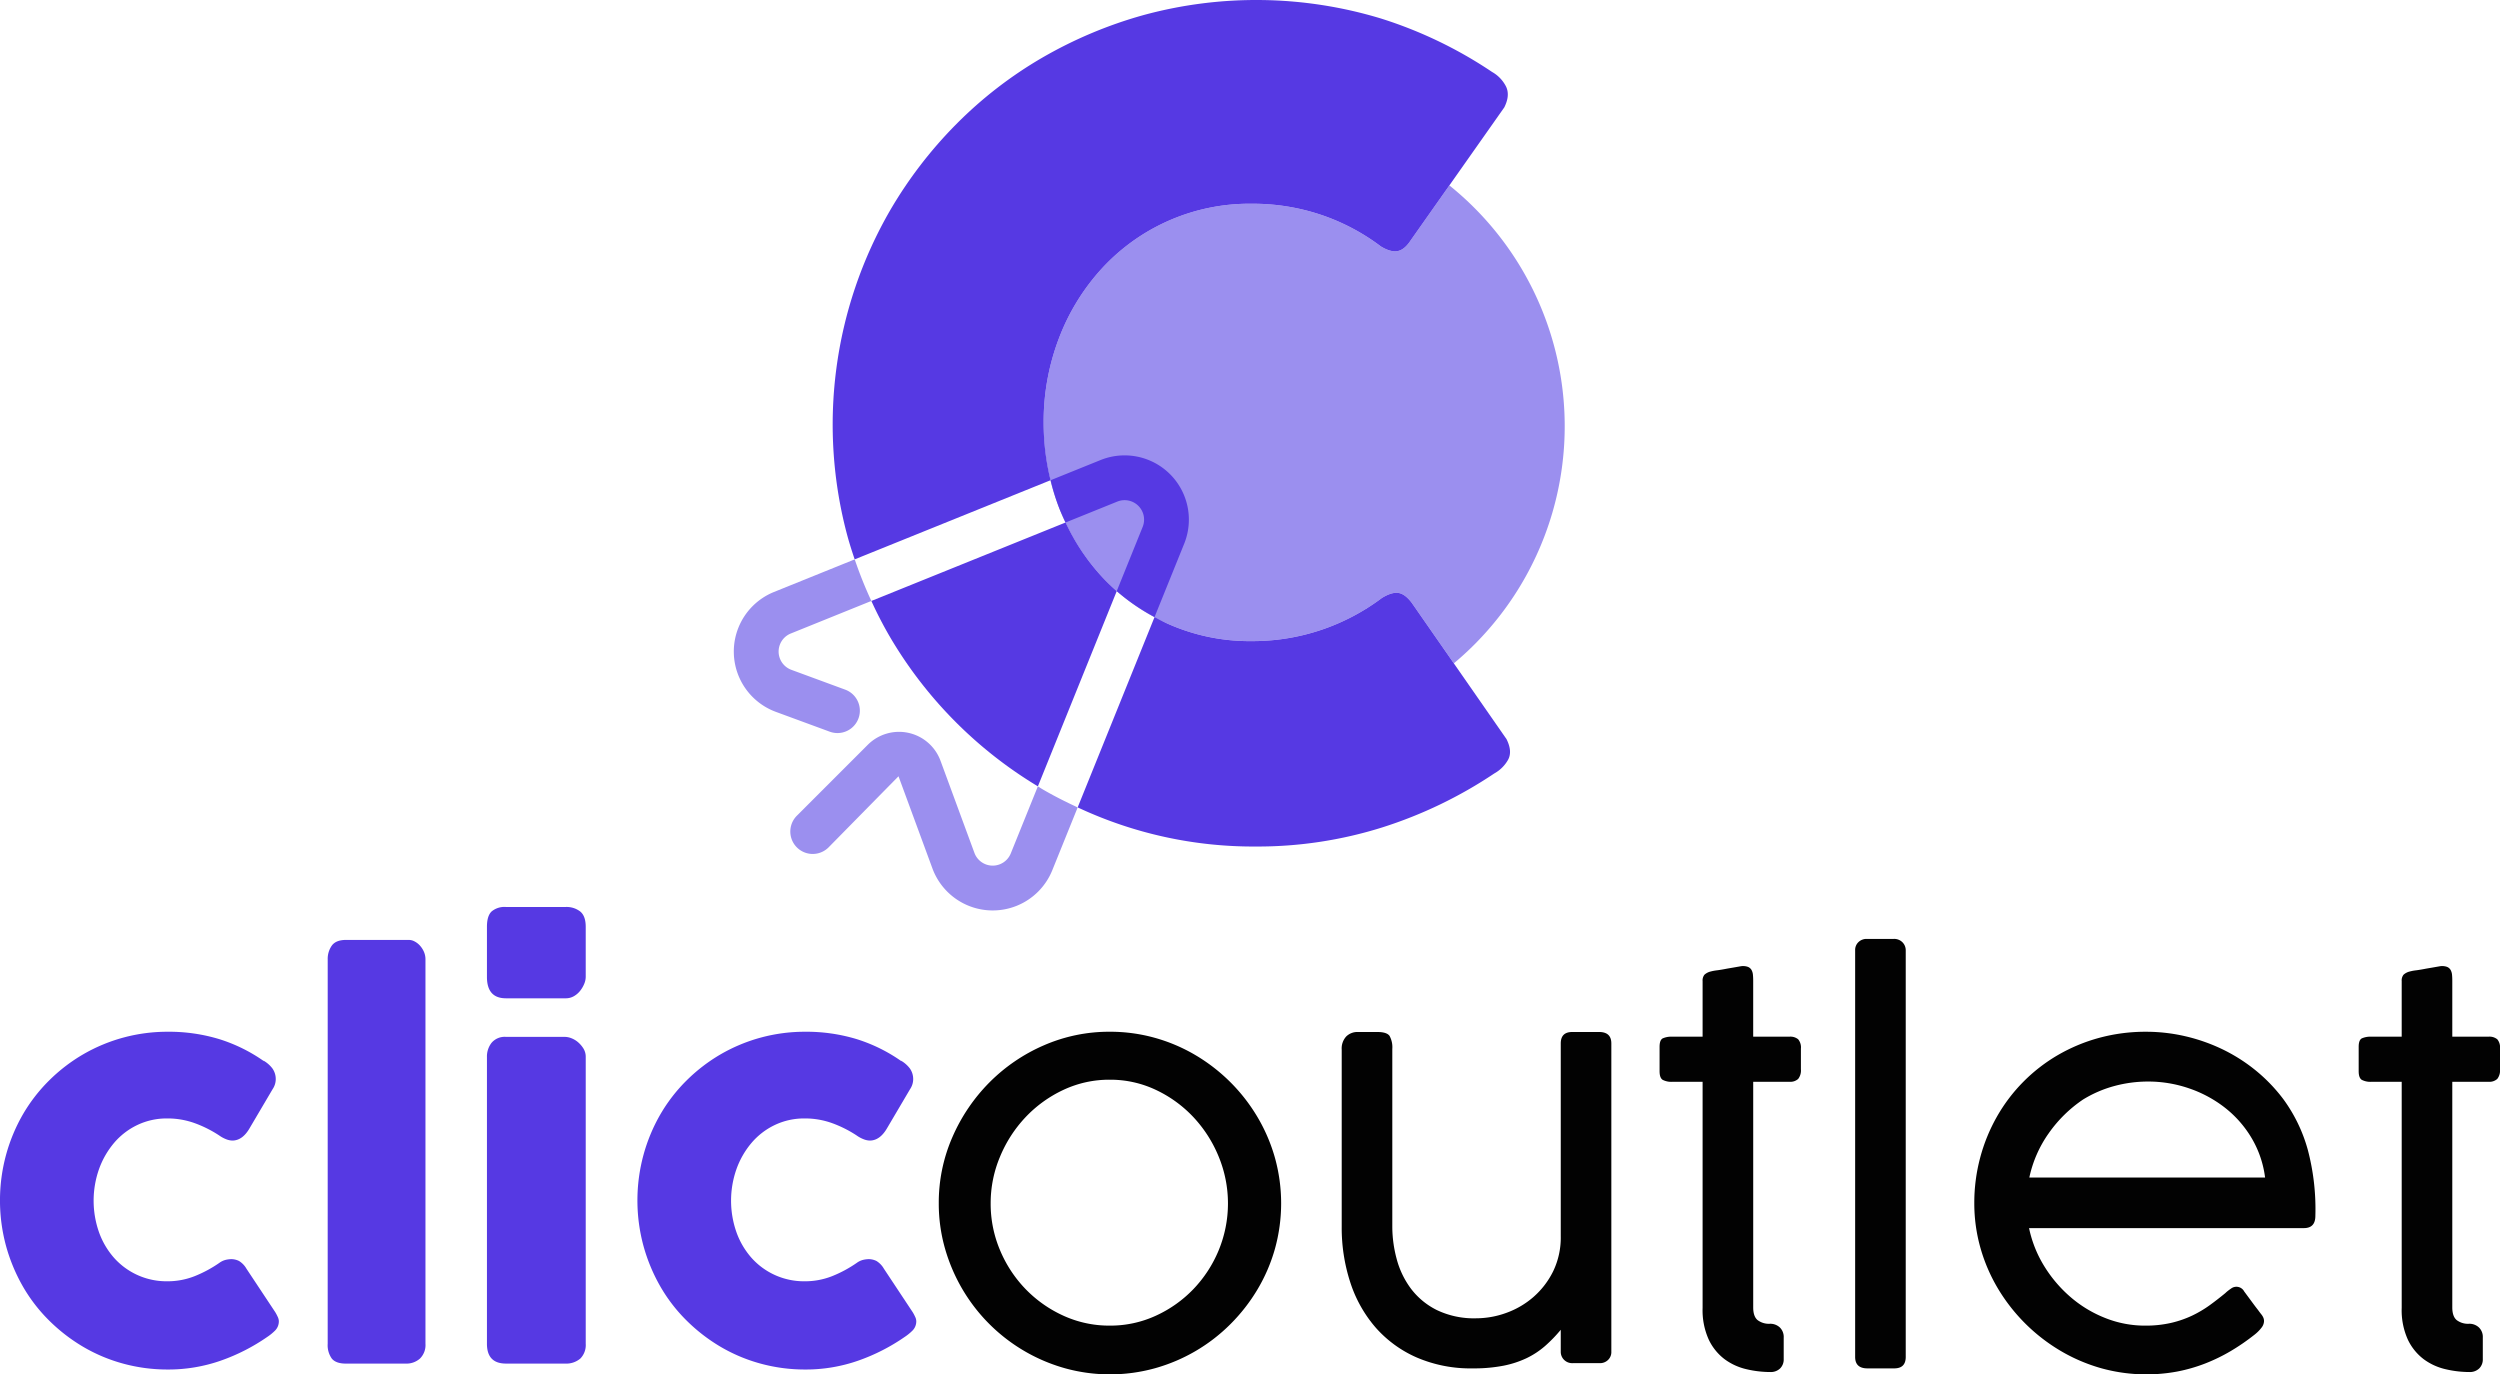
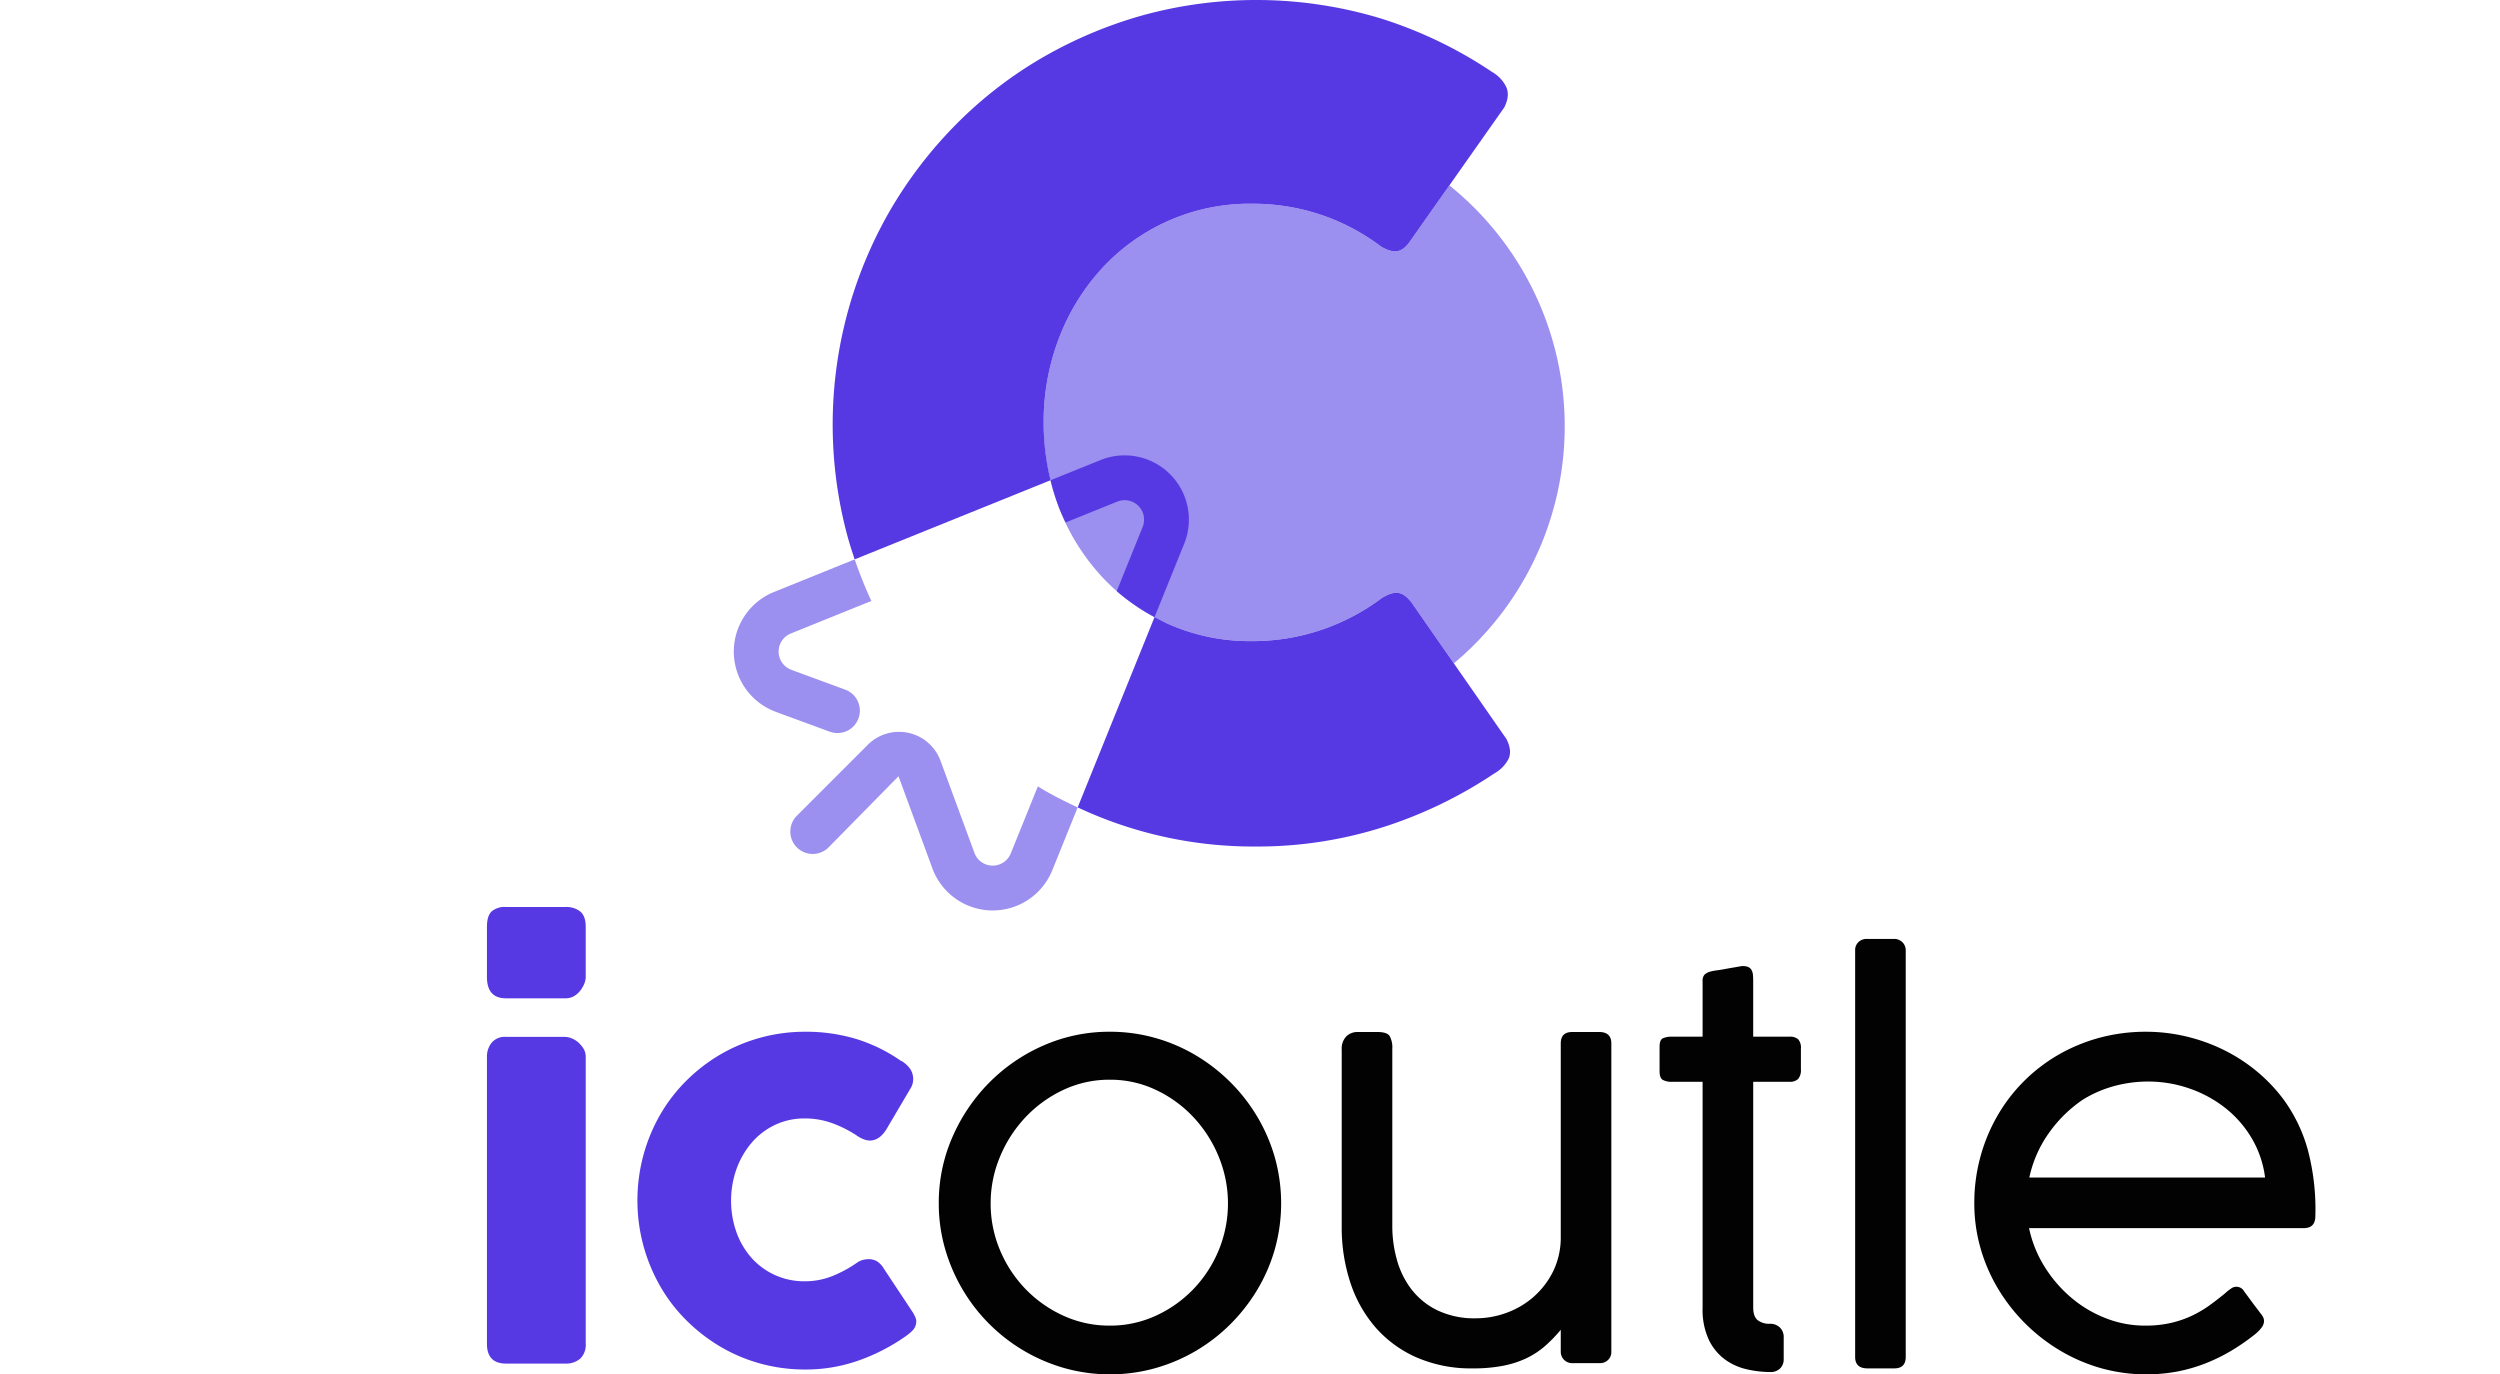
<svg xmlns="http://www.w3.org/2000/svg" viewBox="0 0 844.439 464.231" height="464.231" width="844.439">
  <g transform="translate(-1987.329 -794.66)" data-sanitized-data-name="Grupo 320" data-name="Grupo 320" id="Grupo_320">
    <g transform="translate(1987.329 1101.021)" data-sanitized-data-name="Grupo 204" data-name="Grupo 204" id="Grupo_204">
      <g transform="translate(317.095 10.779)" data-sanitized-data-name="Grupo 201" data-name="Grupo 201" id="Grupo_201">
        <g data-sanitized-data-name="Grupo 200" data-name="Grupo 200" id="Grupo_200">
          <path fill="#020202" transform="translate(-2100.205 -887.357)" d="M2100.205,976.668a55.072,55.072,0,0,1,4.627-22.415A60.235,60.235,0,0,1,2117.35,935.8a58.9,58.9,0,0,1,18.375-12.507,55.118,55.118,0,0,1,22.3-4.579,55.921,55.921,0,0,1,15.206,2.068,57.136,57.136,0,0,1,13.794,5.9,59.813,59.813,0,0,1,11.723,9.116,59.129,59.129,0,0,1,9.122,11.76,57.63,57.63,0,0,1,5.908,13.827,57.426,57.426,0,0,1,0,30.564,56.857,56.857,0,0,1-5.908,13.785,59.747,59.747,0,0,1-9.122,11.715,58.15,58.15,0,0,1-25.517,14.928,56.863,56.863,0,0,1-30.41,0,58.517,58.517,0,0,1-34.6-26.643,59.247,59.247,0,0,1-5.908-13.785A55.012,55.012,0,0,1,2100.205,976.668Zm17.527,0a40.215,40.215,0,0,0,3.171,15.855,42.438,42.438,0,0,0,8.63,13.122,41.841,41.841,0,0,0,12.771,8.984,37.183,37.183,0,0,0,15.679,3.349,36.673,36.673,0,0,0,15.546-3.349,41.423,41.423,0,0,0,12.684-8.984,42.2,42.2,0,0,0,8.543-13.122,41.5,41.5,0,0,0,0-31.621,43.575,43.575,0,0,0-8.543-13.344,41.654,41.654,0,0,0-12.684-9.206,35.918,35.918,0,0,0-15.546-3.436,36.415,36.415,0,0,0-15.679,3.436,42.065,42.065,0,0,0-12.771,9.206,43.813,43.813,0,0,0-8.63,13.344A40.414,40.414,0,0,0,2117.732,976.668Z" data-sanitized-data-name="Trazado 733" data-name="Trazado 733" id="Trazado_733" />
          <path fill="#020202" transform="translate(-2012.551 -887.302)" d="M2222.64,1019.333a48.043,48.043,0,0,1-5.329,5.5,27.769,27.769,0,0,1-6.253,4.1,33.225,33.225,0,0,1-7.883,2.553,52.587,52.587,0,0,1-10.217.882,45.921,45.921,0,0,1-19.114-3.745,39.572,39.572,0,0,1-13.875-10.217,43.883,43.883,0,0,1-8.453-15.192,59.438,59.438,0,0,1-2.863-18.673V924.734a6,6,0,0,1,1.539-4.492,5.392,5.392,0,0,1,3.919-1.5h6.521q3.257,0,4.183,1.32a7.945,7.945,0,0,1,.927,4.4v60.07a42.146,42.146,0,0,0,1.452,10.787,29.338,29.338,0,0,0,4.754,10,24.749,24.749,0,0,0,8.764,7.313,28.946,28.946,0,0,0,13.389,2.818,29.845,29.845,0,0,0,10.085-1.806,28.7,28.7,0,0,0,9.161-5.329,27.832,27.832,0,0,0,6.695-8.675,26.2,26.2,0,0,0,2.6-11.937V922.622q0-3.877,3.874-3.877h9.071q4.143,0,4.141,3.877v104.107a3.646,3.646,0,0,1-1.146,2.818,3.884,3.884,0,0,1-2.728,1.059h-9.161a3.907,3.907,0,0,1-2.952-1.146,3.8,3.8,0,0,1-1.1-2.73Z" data-sanitized-data-name="Trazado 734" data-name="Trazado 734" id="Trazado_734" />
          <path fill="#020202" transform="translate(-1943.405 -901.634)" d="M2224.305,1047.933a35.292,35.292,0,0,1-8.146-.969,19.865,19.865,0,0,1-7.355-3.391,17.941,17.941,0,0,1-5.327-6.607,24.088,24.088,0,0,1-2.07-10.7V949.9h-10.22a6.3,6.3,0,0,1-3.259-.66c-.7-.441-1.056-1.421-1.056-2.95V938.1q0-2.288,1.056-2.863a7.118,7.118,0,0,1,3.259-.573h10.22V915.9a3.113,3.113,0,0,1,.615-2.157,4.7,4.7,0,0,1,2.116-1.1,14.226,14.226,0,0,1,2.157-.4q1.628-.219,3.391-.573,2.111-.354,4.58-.792a4.949,4.949,0,0,1,2.379.177,2.432,2.432,0,0,1,1.278,1.056,4.109,4.109,0,0,1,.483,1.629q.089.923.09,1.98v18.937h12.24a4.18,4.18,0,0,1,2.953.882,4.309,4.309,0,0,1,.924,3.169v6.958a4.661,4.661,0,0,1-.924,3.261,3.928,3.928,0,0,1-2.953.966H2218.5v76.189c0,2.056.495,3.495,1.495,4.318a6.326,6.326,0,0,0,4.141,1.23,4.72,4.72,0,0,1,3.346,1.233,4.469,4.469,0,0,1,1.32,3.436v7.223a4.249,4.249,0,0,1-1.233,3.214A4.5,4.5,0,0,1,2224.305,1047.933Z" data-sanitized-data-name="Trazado 735" data-name="Trazado 735" id="Trazado_735" />
          <path fill="#020202" transform="translate(-1900.861 -907.552)" d="M2227.476,1048.741q0,3.877-3.876,3.877h-9.071q-4.143,0-4.141-3.877V911.426a3.649,3.649,0,0,1,1.146-2.818,3.888,3.888,0,0,1,2.731-1.056h9.158a3.915,3.915,0,0,1,2.952,1.143,3.807,3.807,0,0,1,1.1,2.731Z" data-sanitized-data-name="Trazado 736" data-name="Trazado 736" id="Trazado_736" />
          <path fill="#020202" transform="translate(-1874.938 -887.357)" d="M2309.714,1006.792a15.168,15.168,0,0,1,1.717-1.32,2.975,2.975,0,0,1,4.447.966q1.761,2.381,2.863,3.877t1.806,2.38q.7.969,1.057,1.407a5.078,5.078,0,0,1,.705,1.1,3.011,3.011,0,0,1,.264,1.278,3.735,3.735,0,0,1-.75,2.071,13.3,13.3,0,0,1-2.6,2.6,71.315,71.315,0,0,1-7.882,5.416,59.71,59.71,0,0,1-8.587,4.183,54.445,54.445,0,0,1-9.47,2.731,56.924,56.924,0,0,1-25.673-1.1,57.8,57.8,0,0,1-13.786-5.9,60.489,60.489,0,0,1-21.007-20.831,57.109,57.109,0,0,1-5.989-13.782,55.031,55.031,0,0,1-2.115-15.282,59.016,59.016,0,0,1,1.983-15.327,58.35,58.35,0,0,1,5.638-13.827,56.165,56.165,0,0,1,20.521-20.788,58.24,58.24,0,0,1,14-5.857,59.779,59.779,0,0,1,15.9-2.068,58.493,58.493,0,0,1,13.125,1.494,60.339,60.339,0,0,1,12.506,4.36,57.136,57.136,0,0,1,11.231,7.091,55.639,55.639,0,0,1,9.38,9.689,52.578,52.578,0,0,1,8.369,17.263,78.374,78.374,0,0,1,2.551,22.286q0,4.142-3.875,4.141h-92.836a40.063,40.063,0,0,0,5.242,13.035,44.5,44.5,0,0,0,8.984,10.436,40.828,40.828,0,0,0,11.672,6.959,36.239,36.239,0,0,0,13.3,2.511,38.321,38.321,0,0,0,8.765-.924,35.325,35.325,0,0,0,7.135-2.466,38.628,38.628,0,0,0,5.944-3.523q2.726-1.985,5.284-4.1Zm-48.268-65.18a44.521,44.521,0,0,0-11.541,11.318,40.363,40.363,0,0,0-6.6,15.018h79.625a34.6,34.6,0,0,0-4.537-13.3,36.889,36.889,0,0,0-8.942-10.217,41.2,41.2,0,0,0-12.11-6.562,42.322,42.322,0,0,0-13.959-2.334,43.611,43.611,0,0,0-11.318,1.5A40.02,40.02,0,0,0,2261.446,941.612Z" data-sanitized-data-name="Trazado 737" data-name="Trazado 737" id="Trazado_737" />
-           <path fill="#020202" transform="translate(-1791.324 -901.634)" d="M2308.363,1047.933a35.257,35.257,0,0,1-8.146-.969,19.831,19.831,0,0,1-7.354-3.391,17.942,17.942,0,0,1-5.329-6.607,24.075,24.075,0,0,1-2.07-10.7V949.9h-10.217a6.292,6.292,0,0,1-3.259-.66c-.705-.441-1.056-1.421-1.056-2.95V938.1q0-2.288,1.056-2.863a7.112,7.112,0,0,1,3.259-.573h10.217V915.9a3.115,3.115,0,0,1,.615-2.157,4.713,4.713,0,0,1,2.115-1.1,14.313,14.313,0,0,1,2.158-.4q1.631-.219,3.394-.573,2.112-.354,4.576-.792a4.953,4.953,0,0,1,2.38.177,2.434,2.434,0,0,1,1.278,1.056,4.119,4.119,0,0,1,.486,1.629c.056.615.087,1.275.087,1.98v18.937h12.24a4.175,4.175,0,0,1,2.953.882,4.3,4.3,0,0,1,.924,3.169v6.958a4.649,4.649,0,0,1-.924,3.261,3.923,3.923,0,0,1-2.953.966h-12.24v76.189q0,3.085,1.5,4.318a6.315,6.315,0,0,0,4.138,1.23,4.713,4.713,0,0,1,3.346,1.233,4.46,4.46,0,0,1,1.323,3.436v7.223a4.249,4.249,0,0,1-1.233,3.214A4.5,4.5,0,0,1,2308.363,1047.933Z" data-sanitized-data-name="Trazado 738" data-name="Trazado 738" id="Trazado_738" />
        </g>
      </g>
      <g data-sanitized-data-name="Grupo 203" data-name="Grupo 203" id="Grupo_203">
        <g data-sanitized-data-name="Grupo 202" data-name="Grupo 202" id="Grupo_202">
-           <path fill="#5639e3" transform="translate(-1987.329 -876.577)" d="M2061.358,996.828a6.173,6.173,0,0,1,2.3-1.084,9.4,9.4,0,0,1,1.694-.219,5.949,5.949,0,0,1,2.691.609,7.25,7.25,0,0,1,2.522,2.607l9.731,14.684a14.2,14.2,0,0,1,.826,1.562,3.652,3.652,0,0,1,.391,1.394,4.4,4.4,0,0,1-1.262,3.256,17,17,0,0,1-2.733,2.219,65.531,65.531,0,0,1-15.6,7.947,53.454,53.454,0,0,1-17.946,3,56.545,56.545,0,0,1-15.077-2,55.264,55.264,0,0,1-13.51-5.691,58.449,58.449,0,0,1-11.47-8.863,54.337,54.337,0,0,1-8.863-11.512,58.9,58.9,0,0,1-5.688-13.687,58.751,58.751,0,0,1,0-30.713,57.934,57.934,0,0,1,5.688-13.684,54.944,54.944,0,0,1,8.863-11.47,57.067,57.067,0,0,1,11.47-8.818,56.663,56.663,0,0,1,28.587-7.649,58.4,58.4,0,0,1,17.51,2.52,54.321,54.321,0,0,1,15.074,7.475l-.264-.261a10.131,10.131,0,0,1,3.042,2.649,6.175,6.175,0,0,1,1.132,3.781,6.025,6.025,0,0,1-1.045,3.214l-7.734,13.122q-2.431,4.256-5.9,4.256a6.1,6.1,0,0,1-1.913-.391,10.78,10.78,0,0,1-2.52-1.345,39.812,39.812,0,0,0-8.211-4.13,26.965,26.965,0,0,0-9.341-1.607,22.973,22.973,0,0,0-10.08,2.214,23.72,23.72,0,0,0-7.86,6.042,28.606,28.606,0,0,0-5.088,8.86,32.153,32.153,0,0,0,0,21.331,26.563,26.563,0,0,0,5.088,8.647,23.734,23.734,0,0,0,17.939,7.908,24.823,24.823,0,0,0,9.3-1.739A41.845,41.845,0,0,0,2061.358,996.828Z" data-sanitized-data-name="Trazado 739" data-name="Trazado 739" id="Trazado_739" />
-           <path fill="#5639e3" transform="translate(-1916.04 -896.552)" d="M2026.732,914.276a7.765,7.765,0,0,1,1.391-4.691q1.395-1.909,4.781-1.91h21.289a4.1,4.1,0,0,1,1.823.478,6.462,6.462,0,0,1,1.784,1.346,7.8,7.8,0,0,1,1.388,2.087,6.323,6.323,0,0,1,.564,2.691v129.812a6.409,6.409,0,0,1-1.868,5,6.9,6.9,0,0,1-4.821,1.694H2032.9q-3.387,0-4.781-1.694a7.725,7.725,0,0,1-1.391-5Z" data-sanitized-data-name="Trazado 740" data-name="Trazado 740" id="Trazado_740" />
          <path fill="#5639e3" transform="translate(-1881.4 -903.715)" d="M2045.878,910.4q0-3.649,1.564-5.169a6.754,6.754,0,0,1,4.866-1.52h20.159a7.53,7.53,0,0,1,4.908,1.52q1.866,1.521,1.868,5.169v16.943a6.224,6.224,0,0,1-.478,2.261,9.677,9.677,0,0,1-1.348,2.346,7.255,7.255,0,0,1-2.13,1.868,5.439,5.439,0,0,1-2.82.739h-20.159q-6.431,0-6.43-7.214Zm0,43.968a7.518,7.518,0,0,1,1.564-4.781,5.8,5.8,0,0,1,4.866-2h19.9a6.249,6.249,0,0,1,2.258.48,7.714,7.714,0,0,1,2.258,1.388,9.2,9.2,0,0,1,1.784,2.129,5.261,5.261,0,0,1,.736,2.781v96.879a6.489,6.489,0,0,1-1.826,5,7.378,7.378,0,0,1-5.211,1.694h-19.9q-6.431,0-6.43-6.692Z" data-sanitized-data-name="Trazado 741" data-name="Trazado 741" id="Trazado_741" />
          <path fill="#5639e3" transform="translate(-1848.666 -876.577)" d="M2138,996.828a6.2,6.2,0,0,1,2.307-1.084,9.37,9.37,0,0,1,1.694-.219,5.95,5.95,0,0,1,2.691.609,7.273,7.273,0,0,1,2.522,2.607l9.728,14.684a13.875,13.875,0,0,1,.83,1.562,3.635,3.635,0,0,1,.387,1.394,4.409,4.409,0,0,1-1.258,3.256,17.135,17.135,0,0,1-2.737,2.219,65.412,65.412,0,0,1-15.6,7.947,53.432,53.432,0,0,1-17.942,3,56.545,56.545,0,0,1-15.077-2,55.272,55.272,0,0,1-13.51-5.691,58.464,58.464,0,0,1-11.47-8.863,54.223,54.223,0,0,1-8.862-11.512,58.926,58.926,0,0,1-5.689-13.687,58.683,58.683,0,0,1,0-30.713,57.956,57.956,0,0,1,5.689-13.684,54.826,54.826,0,0,1,8.862-11.47,57.081,57.081,0,0,1,11.47-8.818,56.663,56.663,0,0,1,28.587-7.649,58.366,58.366,0,0,1,17.507,2.52,54.364,54.364,0,0,1,15.077,7.475l-.264-.261a10.167,10.167,0,0,1,3.042,2.649,6.175,6.175,0,0,1,1.132,3.781,6.028,6.028,0,0,1-1.044,3.214l-7.734,13.122q-2.435,4.256-5.9,4.256a6.1,6.1,0,0,1-1.913-.391,10.85,10.85,0,0,1-2.523-1.345,39.7,39.7,0,0,0-8.209-4.13,26.966,26.966,0,0,0-9.34-1.607,22.969,22.969,0,0,0-10.079,2.214,23.719,23.719,0,0,0-7.861,6.042,28.5,28.5,0,0,0-5.087,8.86,32.113,32.113,0,0,0,0,21.331,26.468,26.468,0,0,0,5.087,8.647,23.738,23.738,0,0,0,17.94,7.908,24.834,24.834,0,0,0,9.3-1.739A41.9,41.9,0,0,0,2138,996.828Z" data-sanitized-data-name="Trazado 742" data-name="Trazado 742" id="Trazado_742" />
        </g>
      </g>
    </g>
    <g transform="translate(2235.199 794.66)" data-sanitized-data-name="Grupo 214" data-name="Grupo 214" id="Grupo_214">
      <path fill="#9b8fef" transform="translate(-2008.167 -754.33)" d="M2249.857,816.951,2236.8,835.489q-2.057,3.186-4.4,3.649t-5.706-1.59a71.242,71.242,0,0,0-20.192-10.661,72.382,72.382,0,0,0-23.379-3.739,67.714,67.714,0,0,0-50.487,21.693,73.368,73.368,0,0,0-14.588,23.561,78.7,78.7,0,0,0-5.239,28.8,77.915,77.915,0,0,0,5.239,28.7,72.435,72.435,0,0,0,14.588,23.378,68.105,68.105,0,0,0,50.487,21.6A72.687,72.687,0,0,0,2227.08,956.3q3.367-2.057,5.607-1.683t4.489,3.365l14.19,20.412a104.385,104.385,0,0,0-1.509-161.441Z" data-sanitized-data-name="Trazado 743" data-name="Trazado 743" id="Trazado_743" />
      <g data-sanitized-data-name="Grupo 213" data-name="Grupo 213" id="Grupo_213">
        <g data-sanitized-data-name="Grupo 212" data-name="Grupo 212" id="Grupo_212">
          <g transform="translate(33.399)" data-sanitized-data-name="Grupo 208" data-name="Grupo 208" id="Grupo_208">
            <g transform="translate(13.052 176.482)" data-sanitized-data-name="Grupo 205" data-name="Grupo 205" id="Grupo_205">
-               <path fill="#5639e3" transform="translate(-2092.098 -857.482)" d="M2170.122,875.956a71.49,71.49,0,0,1-12.415-18.474L2092.1,883.987a136.728,136.728,0,0,0,6.4,12.349,144.062,144.062,0,0,0,49.85,50.271l26.64-65.944A67.5,67.5,0,0,1,2170.122,875.956Z" data-sanitized-data-name="Trazado 744" data-name="Trazado 744" id="Trazado_744" />
-             </g>
+               </g>
            <g data-sanitized-data-name="Grupo 206" data-name="Grupo 206" id="Grupo_206">
              <path fill="#5639e3" transform="translate(-2087.452 -794.66)" d="M2158.7,937.532a78.7,78.7,0,0,1,5.239-28.8,73.368,73.368,0,0,1,14.588-23.561,67.714,67.714,0,0,1,50.487-21.693,72.382,72.382,0,0,1,23.379,3.739,71.242,71.242,0,0,1,20.192,10.661q3.371,2.056,5.706,1.59t4.4-3.649l31.6-44.88q2.056-4.113.562-7.107a11.707,11.707,0,0,0-4.674-4.86,145.469,145.469,0,0,0-37.5-18.047,144.935,144.935,0,0,0-80.412-1.124,146.765,146.765,0,0,0-34.135,14.4,139.721,139.721,0,0,0-28.893,22.347,145.161,145.161,0,0,0-22.345,29.078,144.645,144.645,0,0,0-14.4,110.335c.716,2.59,1.531,5.124,2.379,7.638l66.168-26.733A80.59,80.59,0,0,1,2158.7,937.532Z" data-sanitized-data-name="Trazado 745" data-name="Trazado 745" id="Trazado_745" />
            </g>
            <g transform="translate(82.741 200.228)" data-sanitized-data-name="Grupo 207" data-name="Grupo 207" id="Grupo_207">
              <path fill="#5639e3" transform="translate(-2116.905 -865.935)" d="M2261.755,915.361l-31.98-46q-2.241-2.992-4.489-3.365t-5.607,1.683a72.687,72.687,0,0,1-43.951,14.585,68.073,68.073,0,0,1-28.238-5.8c-1.592-.714-3.1-1.525-4.61-2.337l-25.974,64.3a139.7,139.7,0,0,0,60.134,13.215,140.207,140.207,0,0,0,42.731-6.45,148.516,148.516,0,0,0,37.866-18.235,12,12,0,0,0,4.68-4.675Q2263.808,919.474,2261.755,915.361Z" data-sanitized-data-name="Trazado 746" data-name="Trazado 746" id="Trazado_746" />
            </g>
          </g>
          <g transform="translate(19.082 247.195)" data-sanitized-data-name="Grupo 209" data-name="Grupo 209" id="Grupo_209">
            <path fill="#9b8fef" transform="translate(-2082.356 -882.654)" d="M2165.971,901.066l-9.158,22.67a6.579,6.579,0,0,1-12.271-.191l-11.456-31.112a14.927,14.927,0,0,0-24.567-5.4l-23.951,23.955a7.564,7.564,0,0,0,10.7,10.7l23.629-24.025,11.45,31.109a21.7,21.7,0,0,0,40.492.635l8.577-21.227c-4.113-1.9-8.153-3.939-12.055-6.234C2166.887,901.665,2166.441,901.35,2165.971,901.066Z" data-sanitized-data-name="Trazado 747" data-name="Trazado 747" id="Trazado_747" />
          </g>
          <g transform="translate(0 188.941)" data-sanitized-data-name="Grupo 210" data-name="Grupo 210" id="Grupo_210">
            <path fill="#9b8fef" transform="translate(-2075.563 -861.917)" d="M2089.138,872.929a21.706,21.706,0,0,0,.632,40.5l18.187,6.692a7.563,7.563,0,1,0,5.222-14.2L2095,899.227a6.576,6.576,0,0,1-.193-12.271l27.209-10.993a140.692,140.692,0,0,1-5.621-14.046Z" data-sanitized-data-name="Trazado 748" data-name="Trazado 748" id="Trazado_748" />
          </g>
          <g transform="translate(106.998 153.769)" data-sanitized-data-name="Grupo 211" data-name="Grupo 211" id="Grupo_211">
            <path fill="#5639e3" transform="translate(-2113.651 -849.397)" d="M2118.713,872.11l17.472-7.06a6.578,6.578,0,0,1,8.562,8.563l-8.756,21.679a68.212,68.212,0,0,0,12.776,8.753l10.007-24.766a21.705,21.705,0,0,0-28.255-28.255l-16.867,6.812a74.174,74.174,0,0,0,2.888,9.369C2117.2,868.893,2117.955,870.5,2118.713,872.11Z" data-sanitized-data-name="Trazado 749" data-name="Trazado 749" id="Trazado_749" />
          </g>
        </g>
      </g>
    </g>
  </g>
</svg>